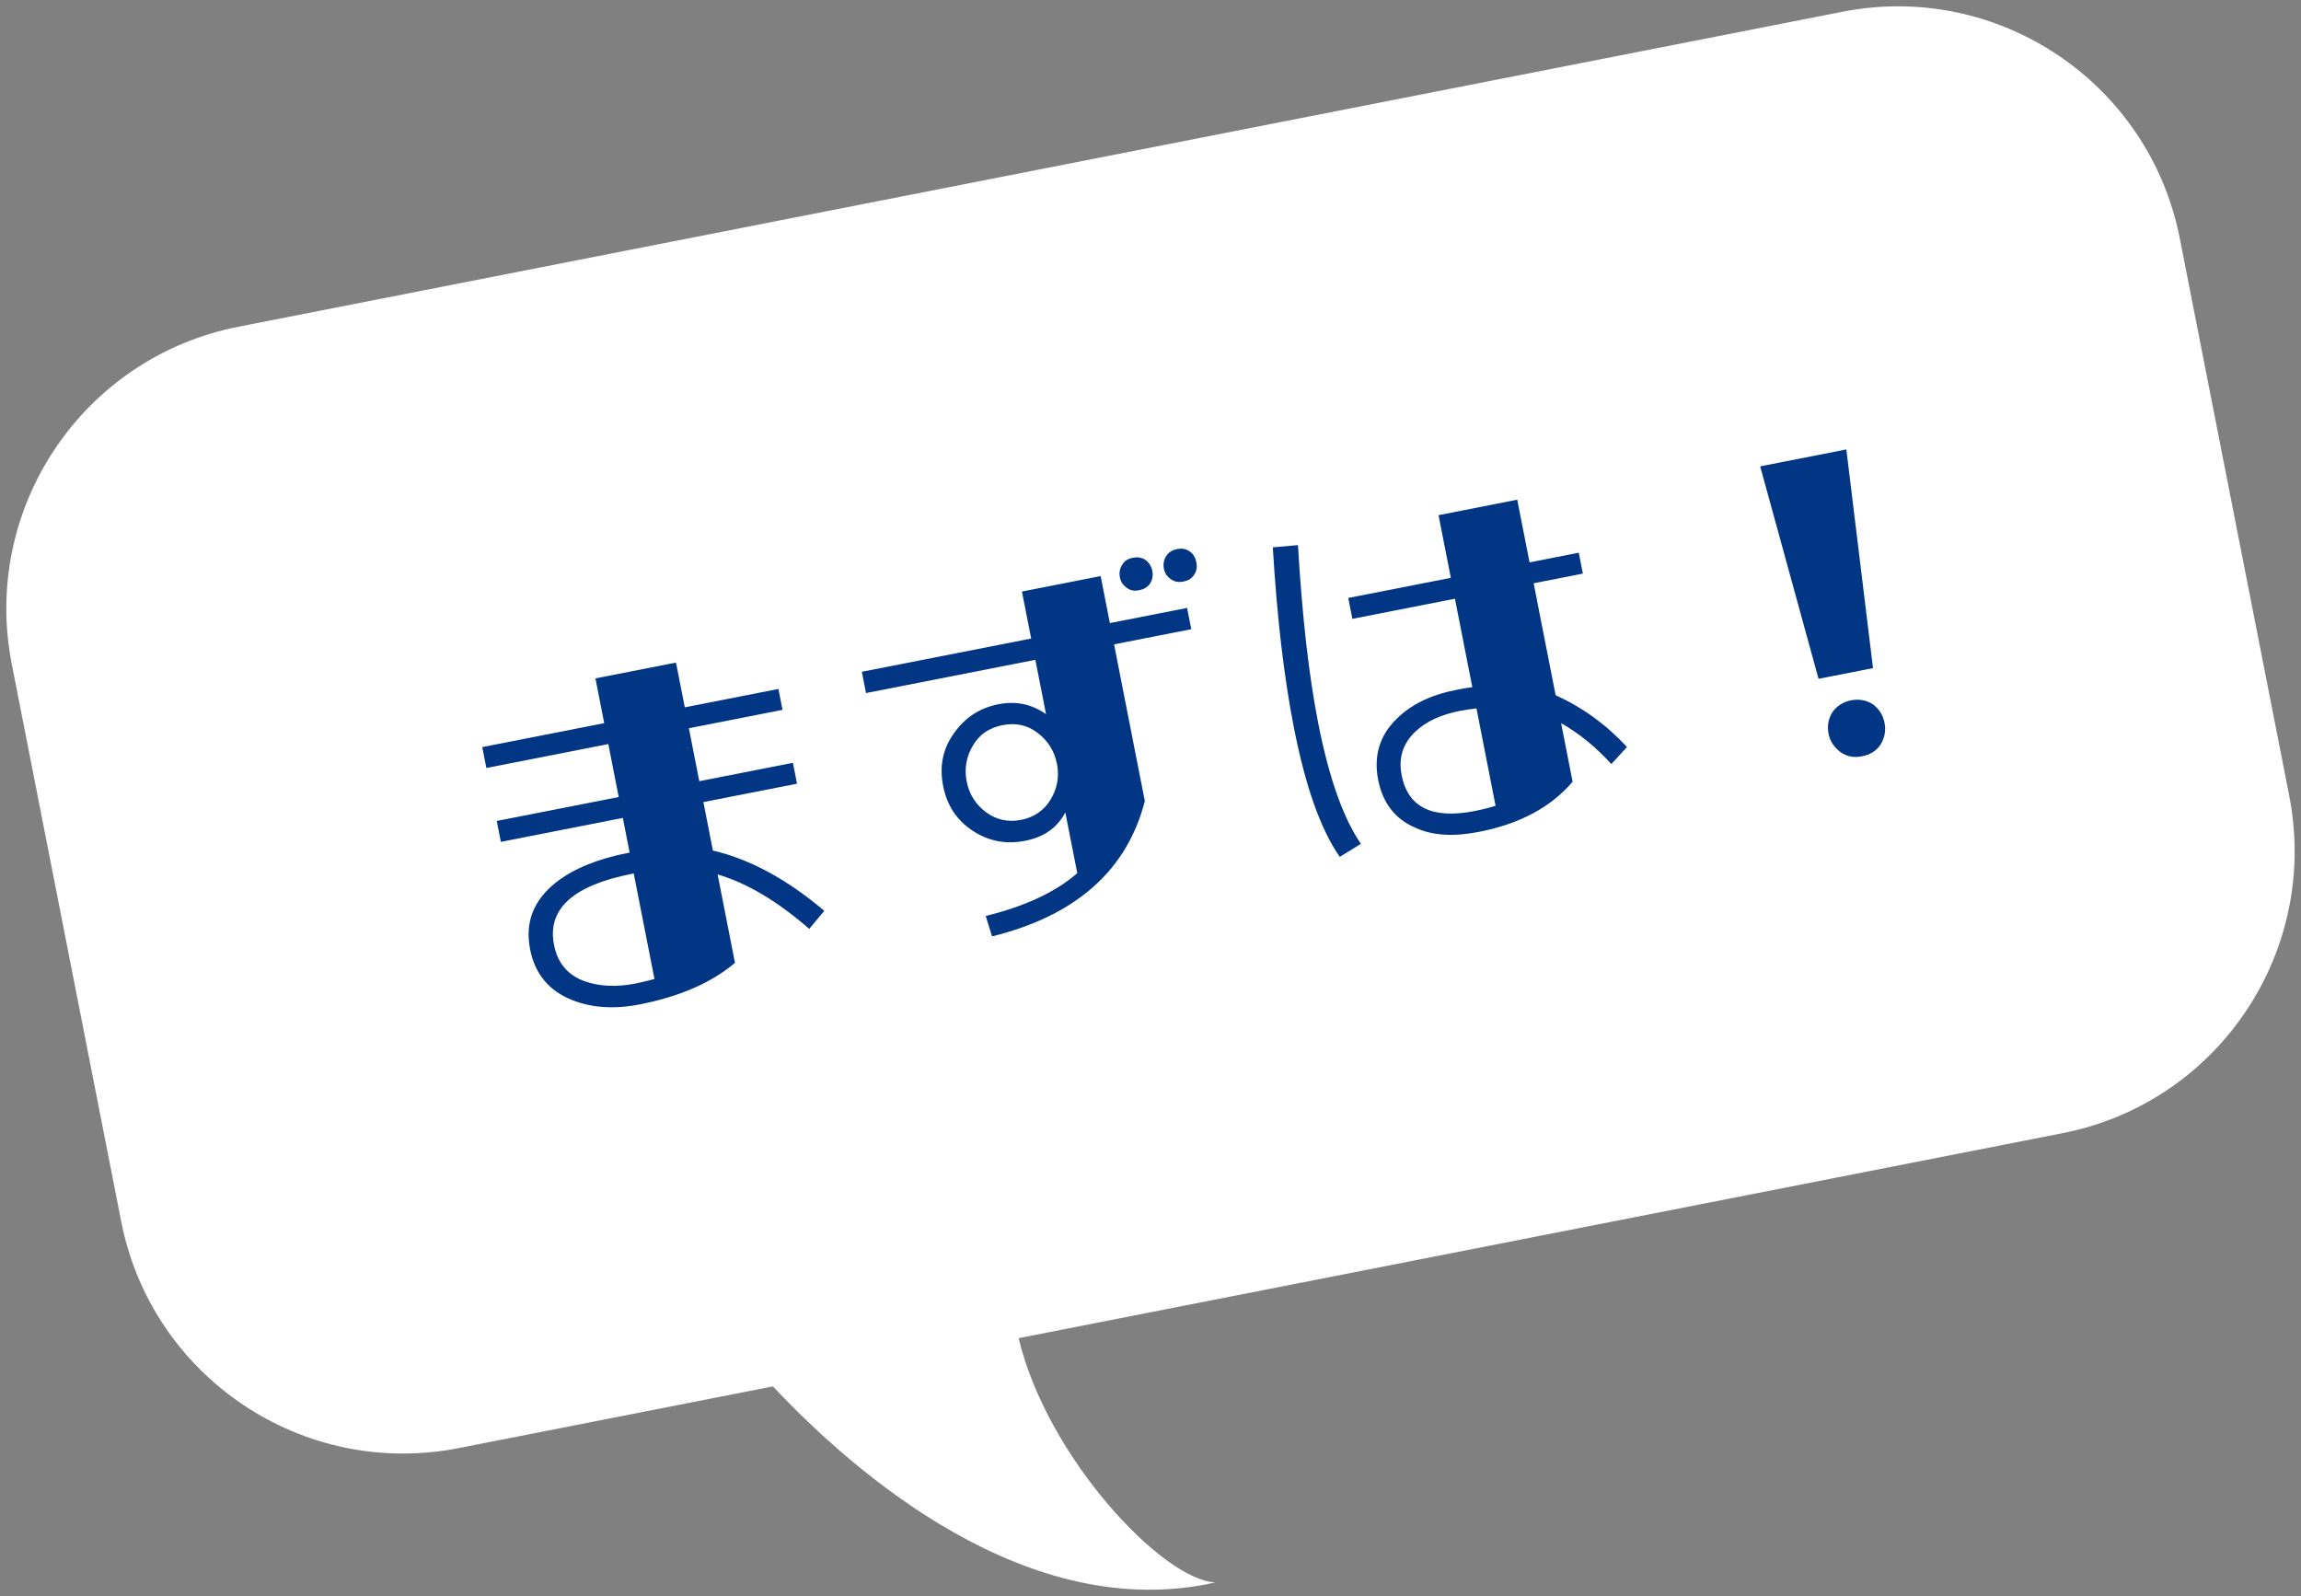
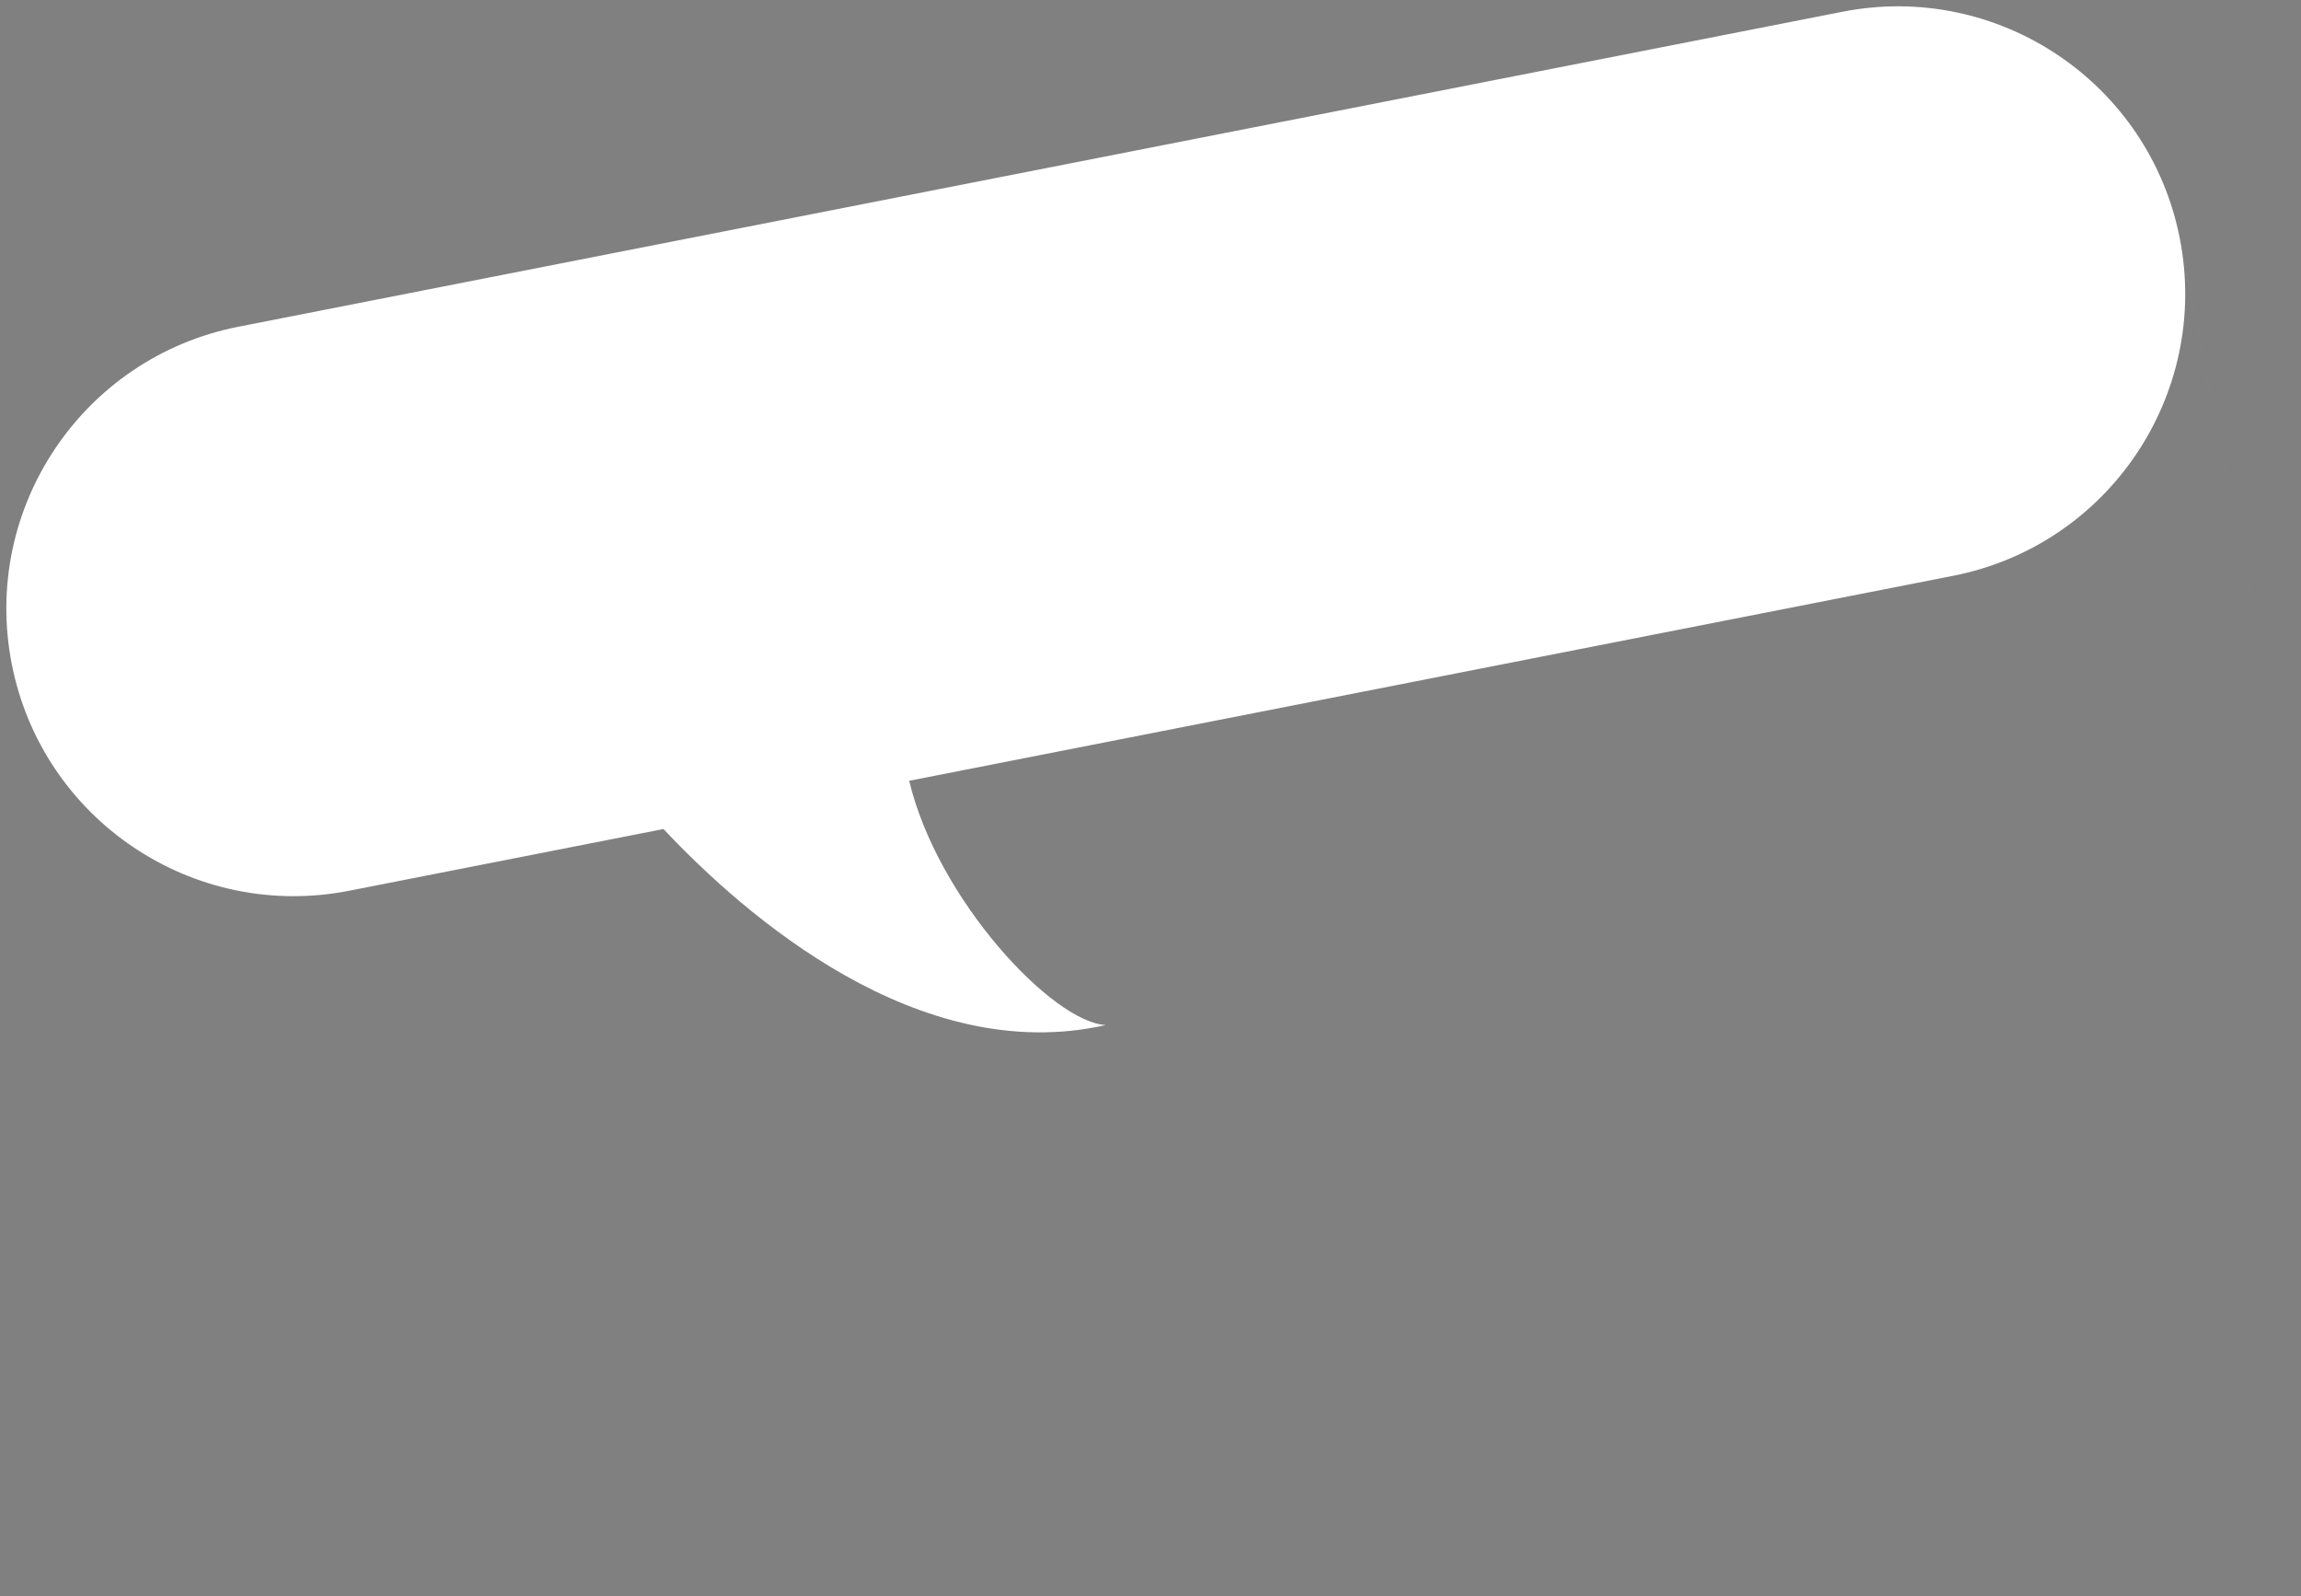
<svg xmlns="http://www.w3.org/2000/svg" id="_レイヤー_2" width="181.589" height="125.956" viewBox="0 0 181.589 125.956">
  <rect x="0" y="0" width="181.589" height="125.956" fill="#808080" stroke="none" />
  <defs>
    <style>.cls-1{fill:#fff;}.cls-2{fill:#003684;}</style>
  </defs>
  <g id="seoテキスト">
-     <path class="cls-1" d="M180.66,62.8l-8.636-43.986c-2.413-12.291-14.334-20.299-26.625-17.886L18.815,25.784C6.524,28.197-1.484,40.117.929,52.408l8.636,43.986c2.413,12.291,14.334,20.299,26.625,17.886l24.807-4.871c6.433,6.845,20.145,18.815,34.91,15.469-4.176-.194-13.283-9.885-15.52-19.276l82.386-16.176c12.291-2.413,20.299-14.334,17.886-26.625Z" />
-     <path class="cls-2" d="M63.865,73.304c-2.47-2.144-4.865-3.6-7.233-4.297l1.37,6.977c-1.835,1.552-4.31,2.65-7.519,3.28-2.031.399-3.831.263-5.358-.354-1.792-.718-2.911-2.058-3.287-3.971-.428-2.178.272-3.906,2.072-5.329,1.38-1.065,3.248-1.83,5.632-2.298l.147-.029-.538-2.737-9.625,1.89-.324-1.649,9.625-1.89-.82-4.18-9.626,1.89-.323-1.649,9.625-1.89-.693-3.532,6.358-1.248.693,3.532,7.389-1.451.324,1.649-7.389,1.451.82,4.18,7.389-1.451.324,1.648-7.389,1.451.751,3.826c2.916.681,5.822,2.25,8.791,4.755l-1.188,1.426ZM50.013,68.931l-.147.029c-4.651.913-6.699,2.783-6.145,5.608.278,1.413,1.086,2.416,2.461,2.88,1.116.393,2.446.468,3.977.167.5-.098.995-.226,1.49-.354l-1.636-8.331Z" />
-     <path class="cls-2" d="M90.347,63.213c-1.402,5.473-5.438,9.047-12.057,10.683l-.5-1.613c3.092-.76,5.501-1.875,7.225-3.376l-.942-4.798c-.646,1.228-1.695,1.953-3.167,2.242-1.502.295-2.866.043-4.128-.779-1.297-.846-2.052-2.043-2.347-3.544-.3-1.531-.048-2.895.838-4.139.858-1.238,2.019-2.017,3.521-2.312,1.413-.277,2.659-.002,3.762.79l-.844-4.297-13.364,2.624-.33-1.679,13.364-2.624-.729-3.709,6.211-1.219.729,3.709,6.093-1.197.33,1.679-6.093,1.196,2.427,12.363ZM82.899,63.117c.532-.869.713-1.821.51-2.851-.196-1.001-.729-1.845-1.55-2.448-.792-.609-1.715-.794-2.745-.592-1.031.203-1.815.723-2.318,1.586-.533.869-.707,1.851-.51,2.852.202,1.03.729,1.844,1.551,2.447.786.579,1.715.794,2.745.592,1.03-.202,1.809-.752,2.317-1.586ZM90.402,44.187c.288.219.469.52.538.873.069.353.01.67-.174.982-.212.317-.52.469-.873.538s-.665.039-.952-.18c-.317-.213-.493-.484-.562-.837-.069-.354-.015-.701.198-1.018.183-.311.46-.457.813-.526.353-.069.694-.044,1.011.168ZM93.875,43.505c.317.213.469.52.538.873.069.353.039.665-.174.982-.212.317-.49.463-.843.532s-.665.04-.982-.174c-.317-.213-.492-.484-.562-.837-.069-.354-.016-.7.197-1.018.213-.316.49-.463.844-.532.353-.069.665-.039.981.174Z" />
-     <path class="cls-2" d="M104.036,57.101c.85,4.328,1.992,7.496,3.361,9.49l-1.663,1.03c-1.528-2.177-2.716-5.582-3.629-10.232-.769-3.915-1.329-8.635-1.657-14.196l1.983-.175c.328,5.561.852,10.257,1.604,14.084ZM128.398,58.952l-1.234,1.343c-1.207-1.322-2.521-2.409-3.965-3.226l.907,4.621c-1.713,2.018-4.177,3.327-7.385,3.957-1.943.382-3.608.312-4.983-.306-1.633-.688-2.617-1.963-2.975-3.788-.37-1.884.106-3.506,1.441-4.807,1.122-1.138,2.713-1.909,4.685-2.296.442-.087.854-.167,1.301-.225l-1.37-6.977-8.095,1.59-.324-1.649,8.095-1.589-.971-4.945,6.211-1.22.971,4.945,3.885-.763.324,1.649-3.885.763,1.734,8.831c2.15.984,4.004,2.332,5.633,4.091ZM116.397,63.999c.559-.11,1.112-.249,1.63-.412l-1.508-7.683c-.447.057-.865.108-1.307.195-1.472.289-2.65.827-3.477,1.601-1.033.966-1.39,2.107-1.118,3.491.497,2.531,2.423,3.468,5.779,2.809Z" />
-     <path class="cls-2" d="M147.813,52.725l-4.298.844-4.606-16.766,6.8-1.335,2.104,17.257ZM148.415,58.752c-.354.528-.85.809-1.468.93s-1.153.043-1.682-.312c-.505-.39-.838-.844-.959-1.462-.121-.618-.02-1.188.306-1.711.361-.499.85-.809,1.468-.93s1.188-.02,1.711.306c.5.361.809.85.931,1.468s.014,1.159-.307,1.711Z" />
+     <path class="cls-1" d="M180.66,62.8l-8.636-43.986c-2.413-12.291-14.334-20.299-26.625-17.886L18.815,25.784C6.524,28.197-1.484,40.117.929,52.408c2.413,12.291,14.334,20.299,26.625,17.886l24.807-4.871c6.433,6.845,20.145,18.815,34.91,15.469-4.176-.194-13.283-9.885-15.52-19.276l82.386-16.176c12.291-2.413,20.299-14.334,17.886-26.625Z" />
  </g>
</svg>